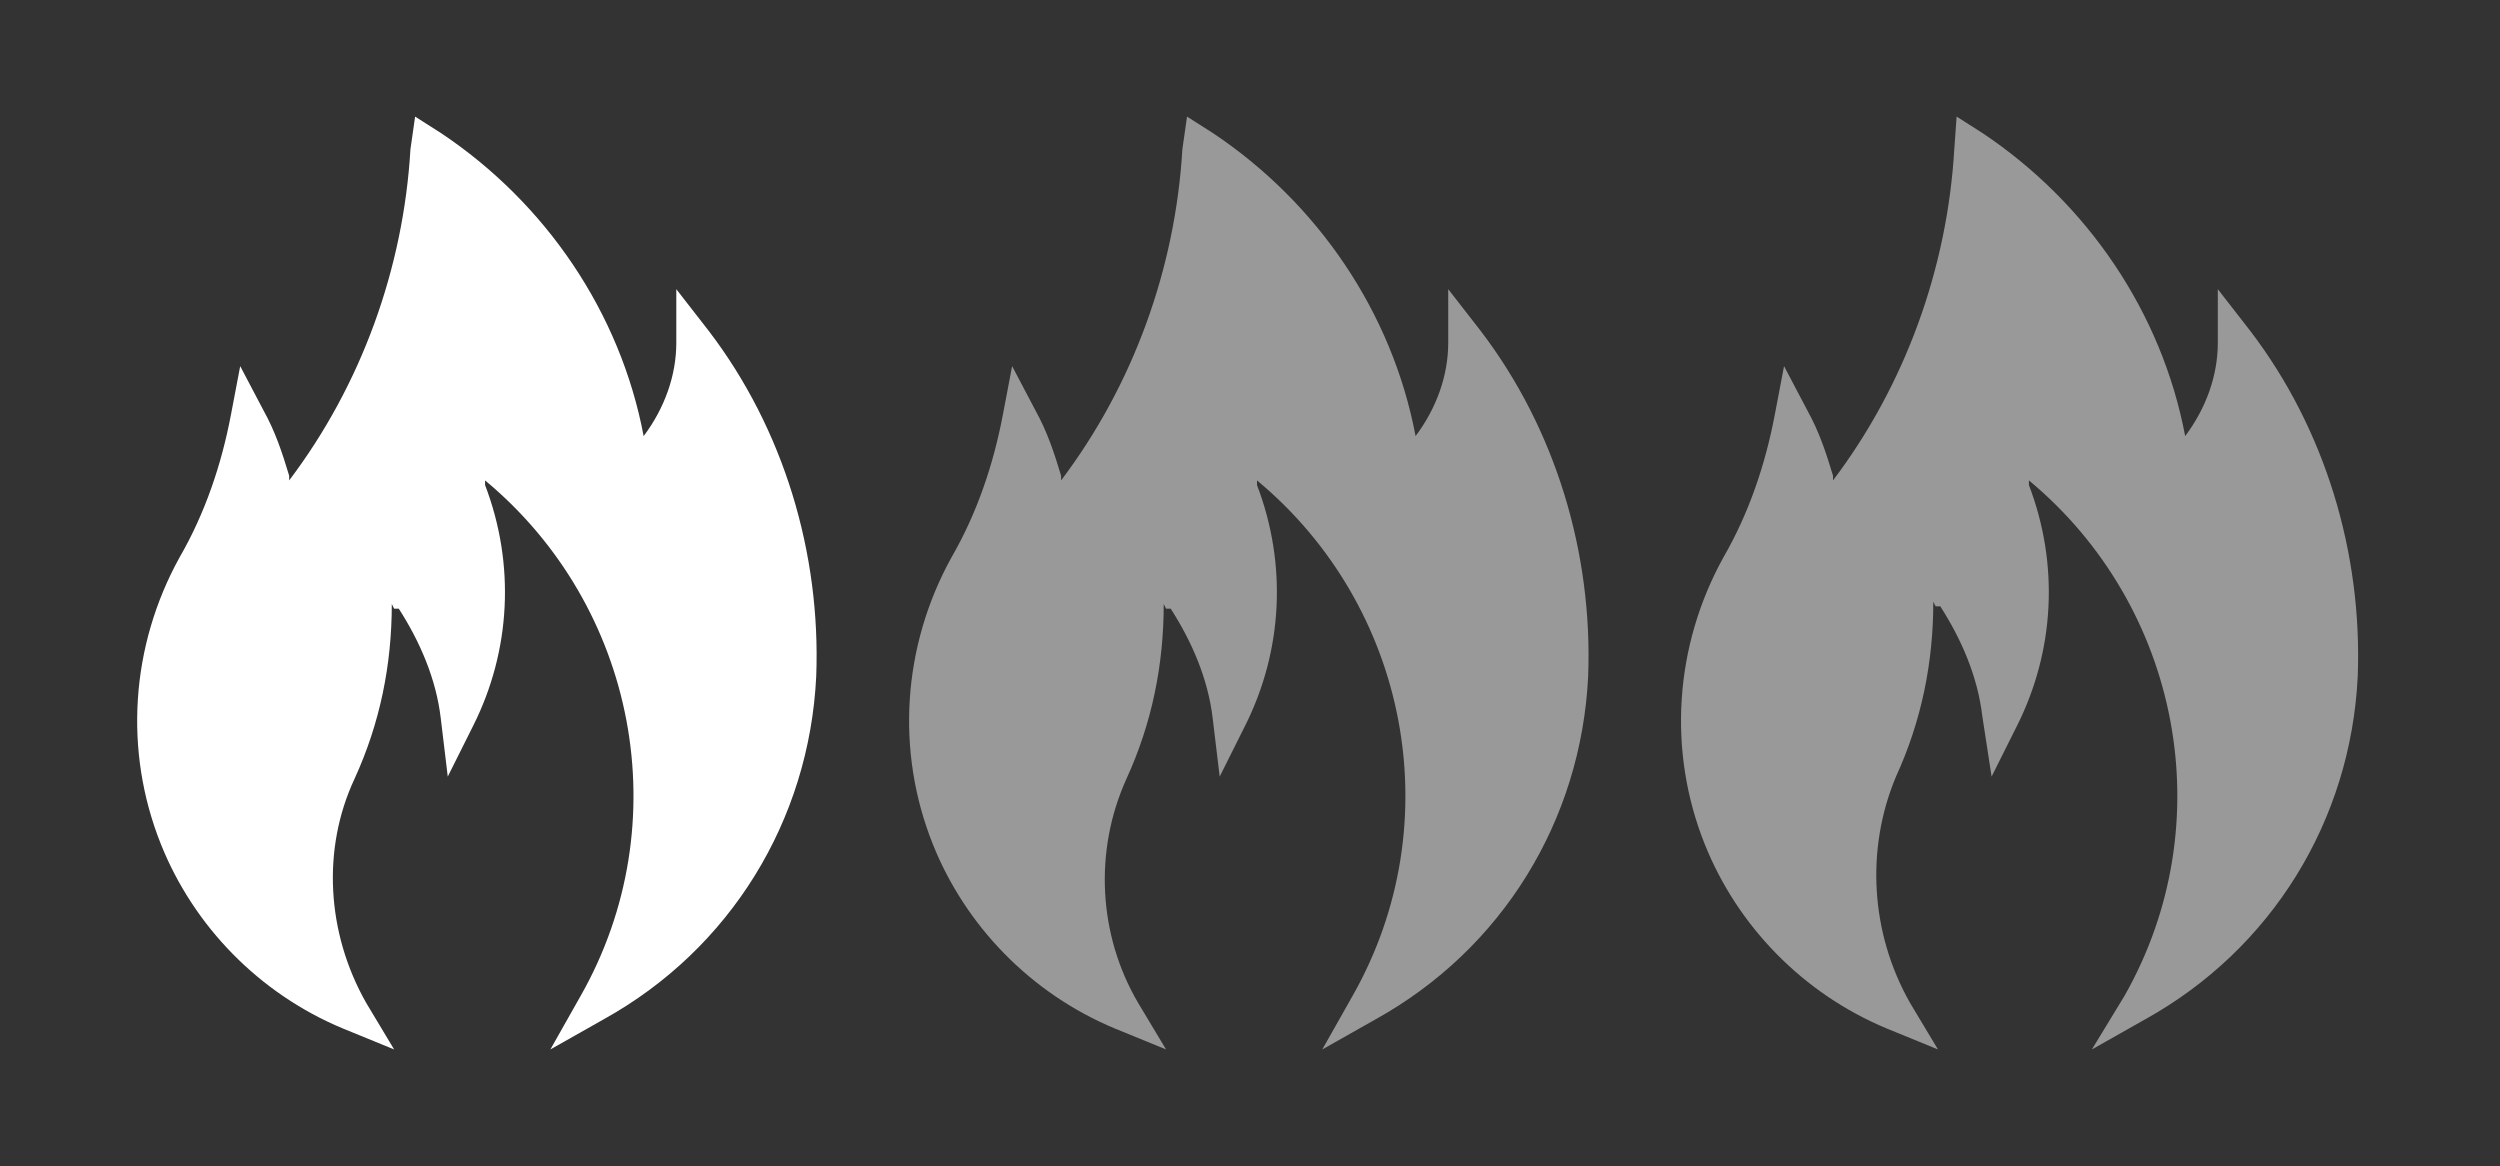
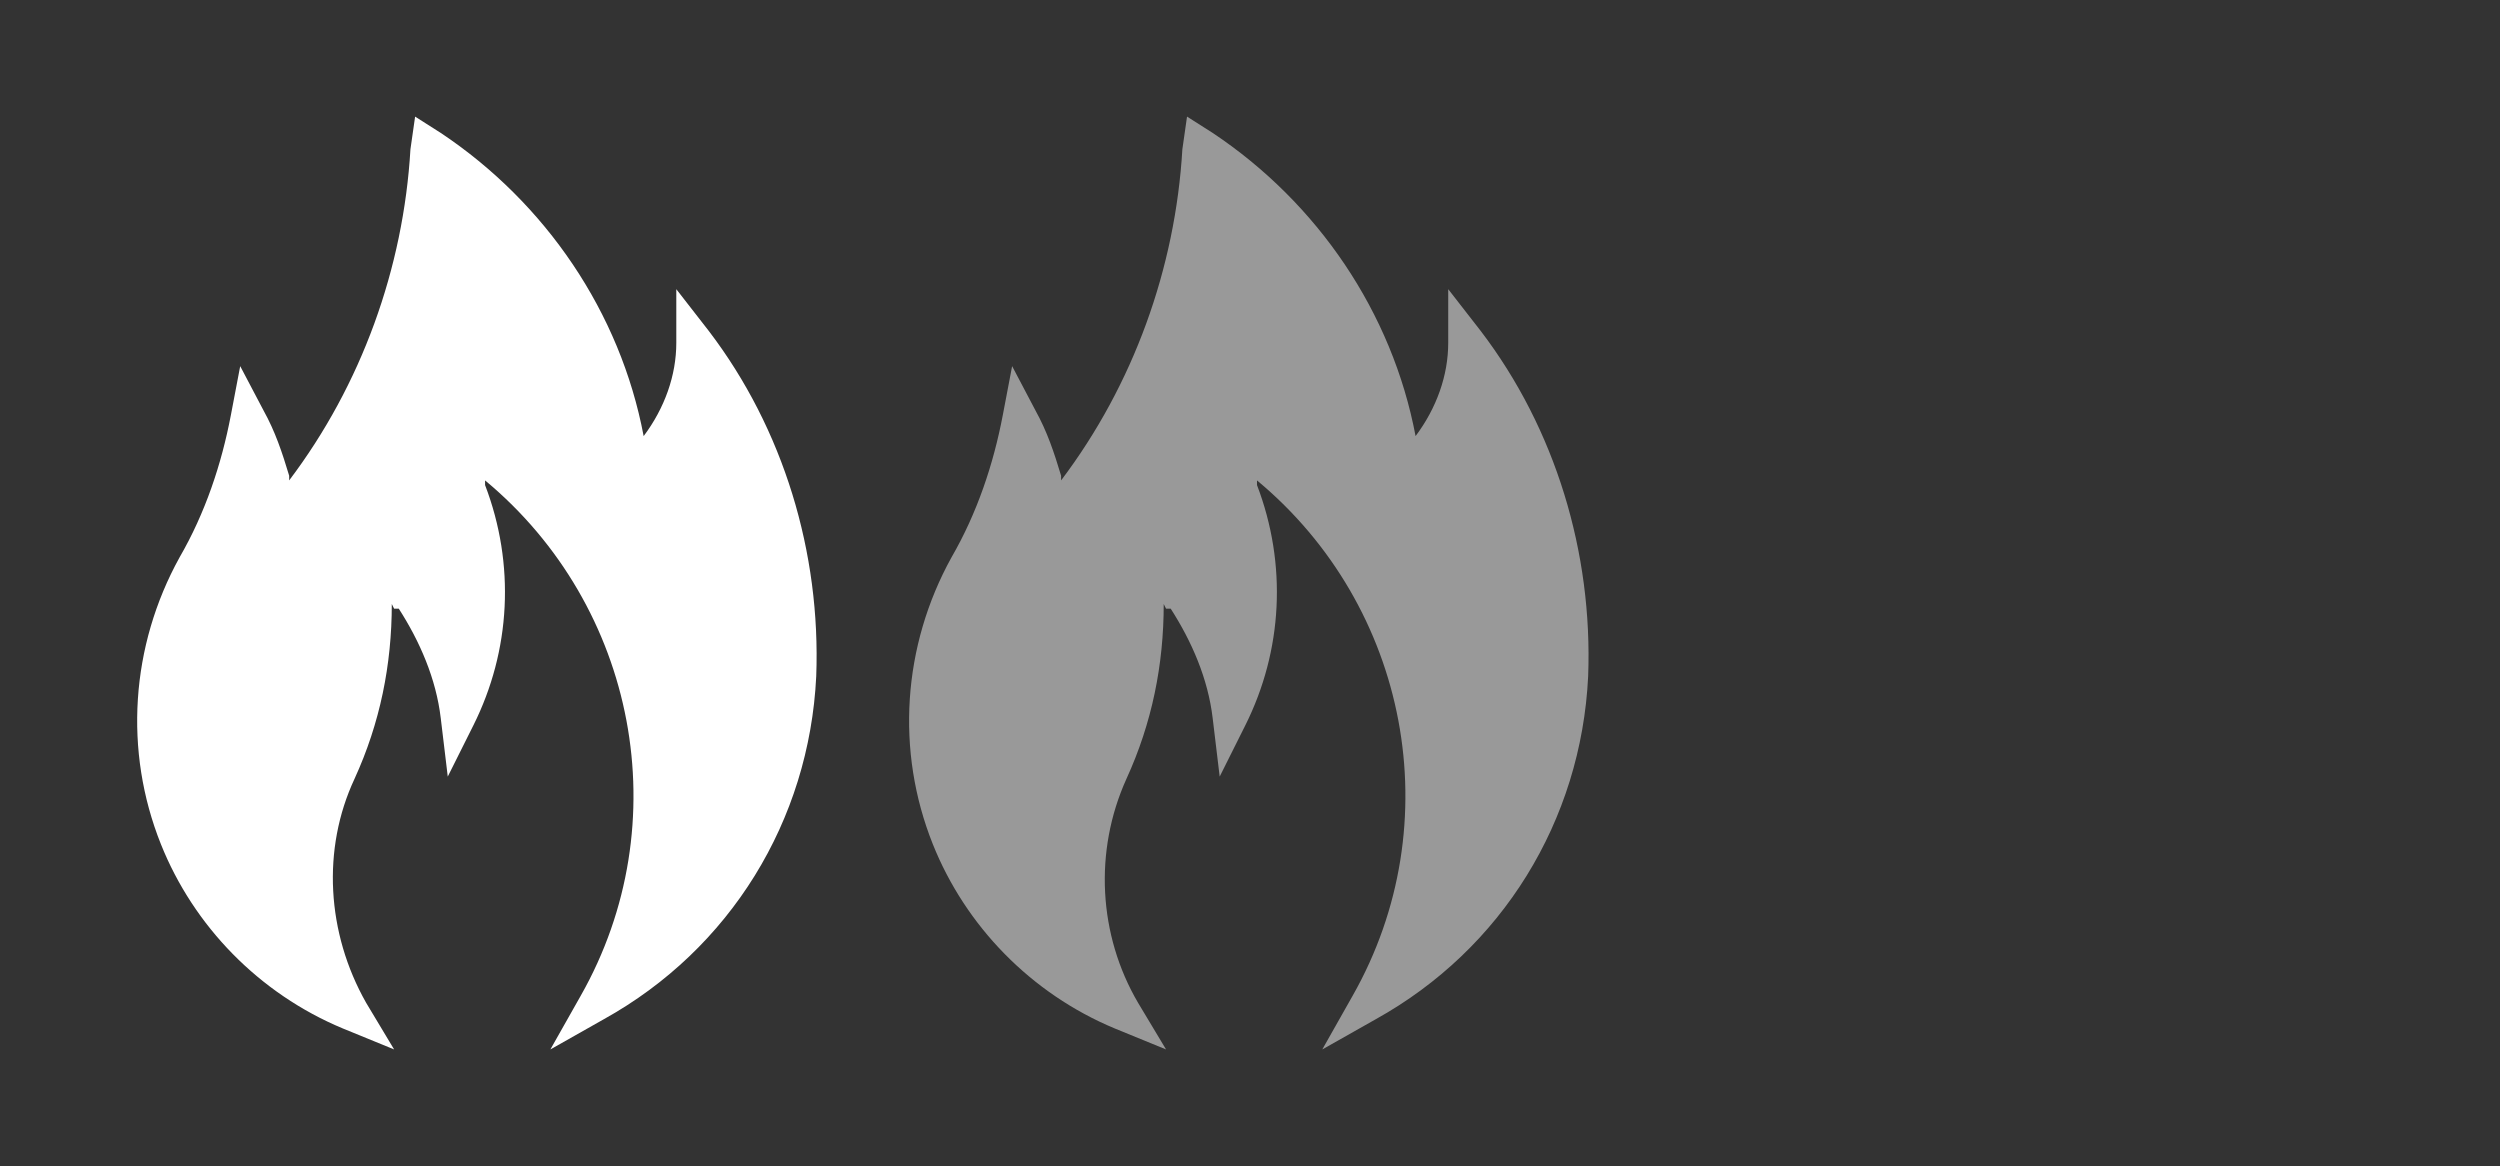
<svg xmlns="http://www.w3.org/2000/svg" version="1.1" x="0px" y="0px" viewBox="0 0 107.2 50" xml:space="preserve">
  <rect x="0" y="0" width="107.2" height="50" fill="#333333" stroke="none" />
  <g id="Capa_1" display="none">
    <g display="inline">
-       <path fill="#134094" d="M56.2,27.7C66.9,18.4,59.6,7,59.6,7s-1,8.8-8.5,15.4C40.4,31.6,47.6,43,47.6,43S48.6,34.2,56.2,27.7z" />
-       <path fill="#134094" d="M66.6,34.7c8.9-7.7,2.8-17.2,2.8-17.2s-0.8,7.3-7.1,12.8c-8.9,7.7-2.8,17.2-2.8,17.2S60.3,40.2,66.6,34.7    L66.6,34.7z" />
      <path fill="#134094" d="M44.9,19.7c8.9-7.7,2.8-17.2,2.8-17.2s-0.8,7.3-7.1,12.8c-8.9,7.7-2.8,17.2-2.8,17.2S38.7,25.1,44.9,19.7    L44.9,19.7z" />
    </g>
  </g>
  <g id="Ebene_2" display="none">
    <g display="inline">
      <g>
-         <path fill="#134094" d="M44.8,11.7v20.9c-1.2-1.1-2.8-1.7-4.6-1.7c-3.8,0-6.9,3.1-6.9,6.9c0,3.8,3.1,6.9,6.9,6.9     c3.8,0,6.9-3.1,6.9-6.9h0V21l20.5-5.2v11.3c-1.2-1.1-2.8-1.7-4.6-1.7c-3.8,0-6.9,3.1-6.9,6.9c0,3.8,3.1,6.9,6.9,6.9     c3.8,0,6.9-3.1,6.9-6.9V5.4L44.8,11.7z" />
-       </g>
+         </g>
    </g>
  </g>
  <g id="Ebene_3">
-     <path opacity="0.5" fill="#FFFFFF" d="M58,42.7c4.2-7.4,2.4-16.7-4.1-22.1c0,0,0,0,0,0l0,0.1l0,0.1c1.3,3.4,1.1,7.1-0.5,10.3   l-1.1,2.2l-0.3-2.5c-0.2-1.7-0.9-3.3-1.8-4.7h-0.2l-0.1-0.2c0,2.6-0.5,5.1-1.6,7.5c-1.4,3.1-1.2,6.7,0.5,9.6l1.2,2l-2.2-0.9   c-3.6-1.5-6.4-4.4-7.8-7.9c-1.6-4-1.3-8.5,0.8-12.3c1.1-1.9,1.8-4,2.2-6.1l0.4-2.1l1,1.9c0.5,0.9,0.8,1.8,1.1,2.8l0,0l0,0.2l0,0   c3.1-4.1,4.9-9.1,5.2-14.2L50.9,5L52,5.7c4.5,3,7.7,7.7,8.7,13l0,0.1l0,0l0-0.1c0.9-1.2,1.4-2.6,1.4-4v-2.3l1.4,1.8   c3.2,4.2,4.8,9.5,4.6,14.8c-0.3,6.2-3.7,11.7-9.1,14.7L56.7,45L58,42.7z" />
+     <path opacity="0.5" fill="#FFFFFF" d="M58,42.7c4.2-7.4,2.4-16.7-4.1-22.1c0,0,0,0,0,0l0,0.1l0,0.1c1.3,3.4,1.1,7.1-0.5,10.3   l-1.1,2.2l-0.3-2.5c-0.2-1.7-0.9-3.3-1.8-4.7h-0.2l-0.1-0.2c0,2.6-0.5,5.1-1.6,7.5c-1.4,3.1-1.2,6.7,0.5,9.6l1.2,2l-2.2-0.9   c-3.6-1.5-6.4-4.4-7.8-7.9c-1.6-4-1.3-8.5,0.8-12.3c1.1-1.9,1.8-4,2.2-6.1l0.4-2.1l1,1.9c0.5,0.9,0.8,1.8,1.1,2.8l0,0.2l0,0   c3.1-4.1,4.9-9.1,5.2-14.2L50.9,5L52,5.7c4.5,3,7.7,7.7,8.7,13l0,0.1l0,0l0-0.1c0.9-1.2,1.4-2.6,1.4-4v-2.3l1.4,1.8   c3.2,4.2,4.8,9.5,4.6,14.8c-0.3,6.2-3.7,11.7-9.1,14.7L56.7,45L58,42.7z" />
    <path fill="#FFFFFF" d="M24.9,42.7c4.2-7.4,2.4-16.7-4.1-22.1c0,0,0,0,0,0l0,0.1l0,0.1c1.3,3.4,1.1,7.1-0.5,10.3l-1.1,2.2l-0.3-2.5   c-0.2-1.7-0.9-3.3-1.8-4.7h-0.2l-0.1-0.2c0,2.6-0.5,5.1-1.6,7.5C13.8,36.4,14,40,15.7,43l1.2,2l-2.2-0.9c-3.6-1.5-6.4-4.4-7.8-7.9   c-1.6-4-1.3-8.5,0.8-12.3c1.1-1.9,1.8-4,2.2-6.1l0.4-2.1l1,1.9c0.5,0.9,0.8,1.8,1.1,2.8l0,0l0,0.2l0,0c3.1-4.1,4.9-9.1,5.2-14.2   L17.8,5l1.1,0.7c4.5,3,7.7,7.7,8.7,13l0,0.1l0,0l0-0.1c0.9-1.2,1.4-2.6,1.4-4v-2.3l1.4,1.8c3.2,4.2,4.8,9.5,4.6,14.8   c-0.3,6.2-3.7,11.7-9.1,14.7L23.6,45L24.9,42.7z" />
-     <path opacity="0.5" fill="#FFFFFF" d="M91.1,42.7c4.2-7.4,2.4-16.7-4.1-22.1c0,0,0,0,0,0l0,0.1l0,0.1c1.3,3.4,1.1,7.1-0.5,10.3   l-1.1,2.2L85,30.7c-0.2-1.7-0.9-3.3-1.8-4.7H83l-0.1-0.2c0,2.6-0.5,5.1-1.6,7.5C80,36.4,80.2,40,81.9,43l1.2,2l-2.2-0.9   c-3.6-1.5-6.4-4.4-7.8-7.9c-1.6-4-1.3-8.5,0.8-12.3c1.1-1.9,1.8-4,2.2-6.1l0.4-2.1l1,1.9c0.5,0.9,0.8,1.8,1.1,2.8l0,0l0,0.2l0,0   c3.1-4.1,4.9-9.1,5.2-14.2L83.9,5l1.1,0.7c4.5,3,7.7,7.7,8.7,13l0,0.1l0,0l0-0.1c0.9-1.2,1.4-2.6,1.4-4v-2.3l1.4,1.8   c3.2,4.2,4.8,9.5,4.6,14.8c-0.3,6.2-3.7,11.7-9.1,14.7L89.7,45L91.1,42.7z" />
  </g>
</svg>